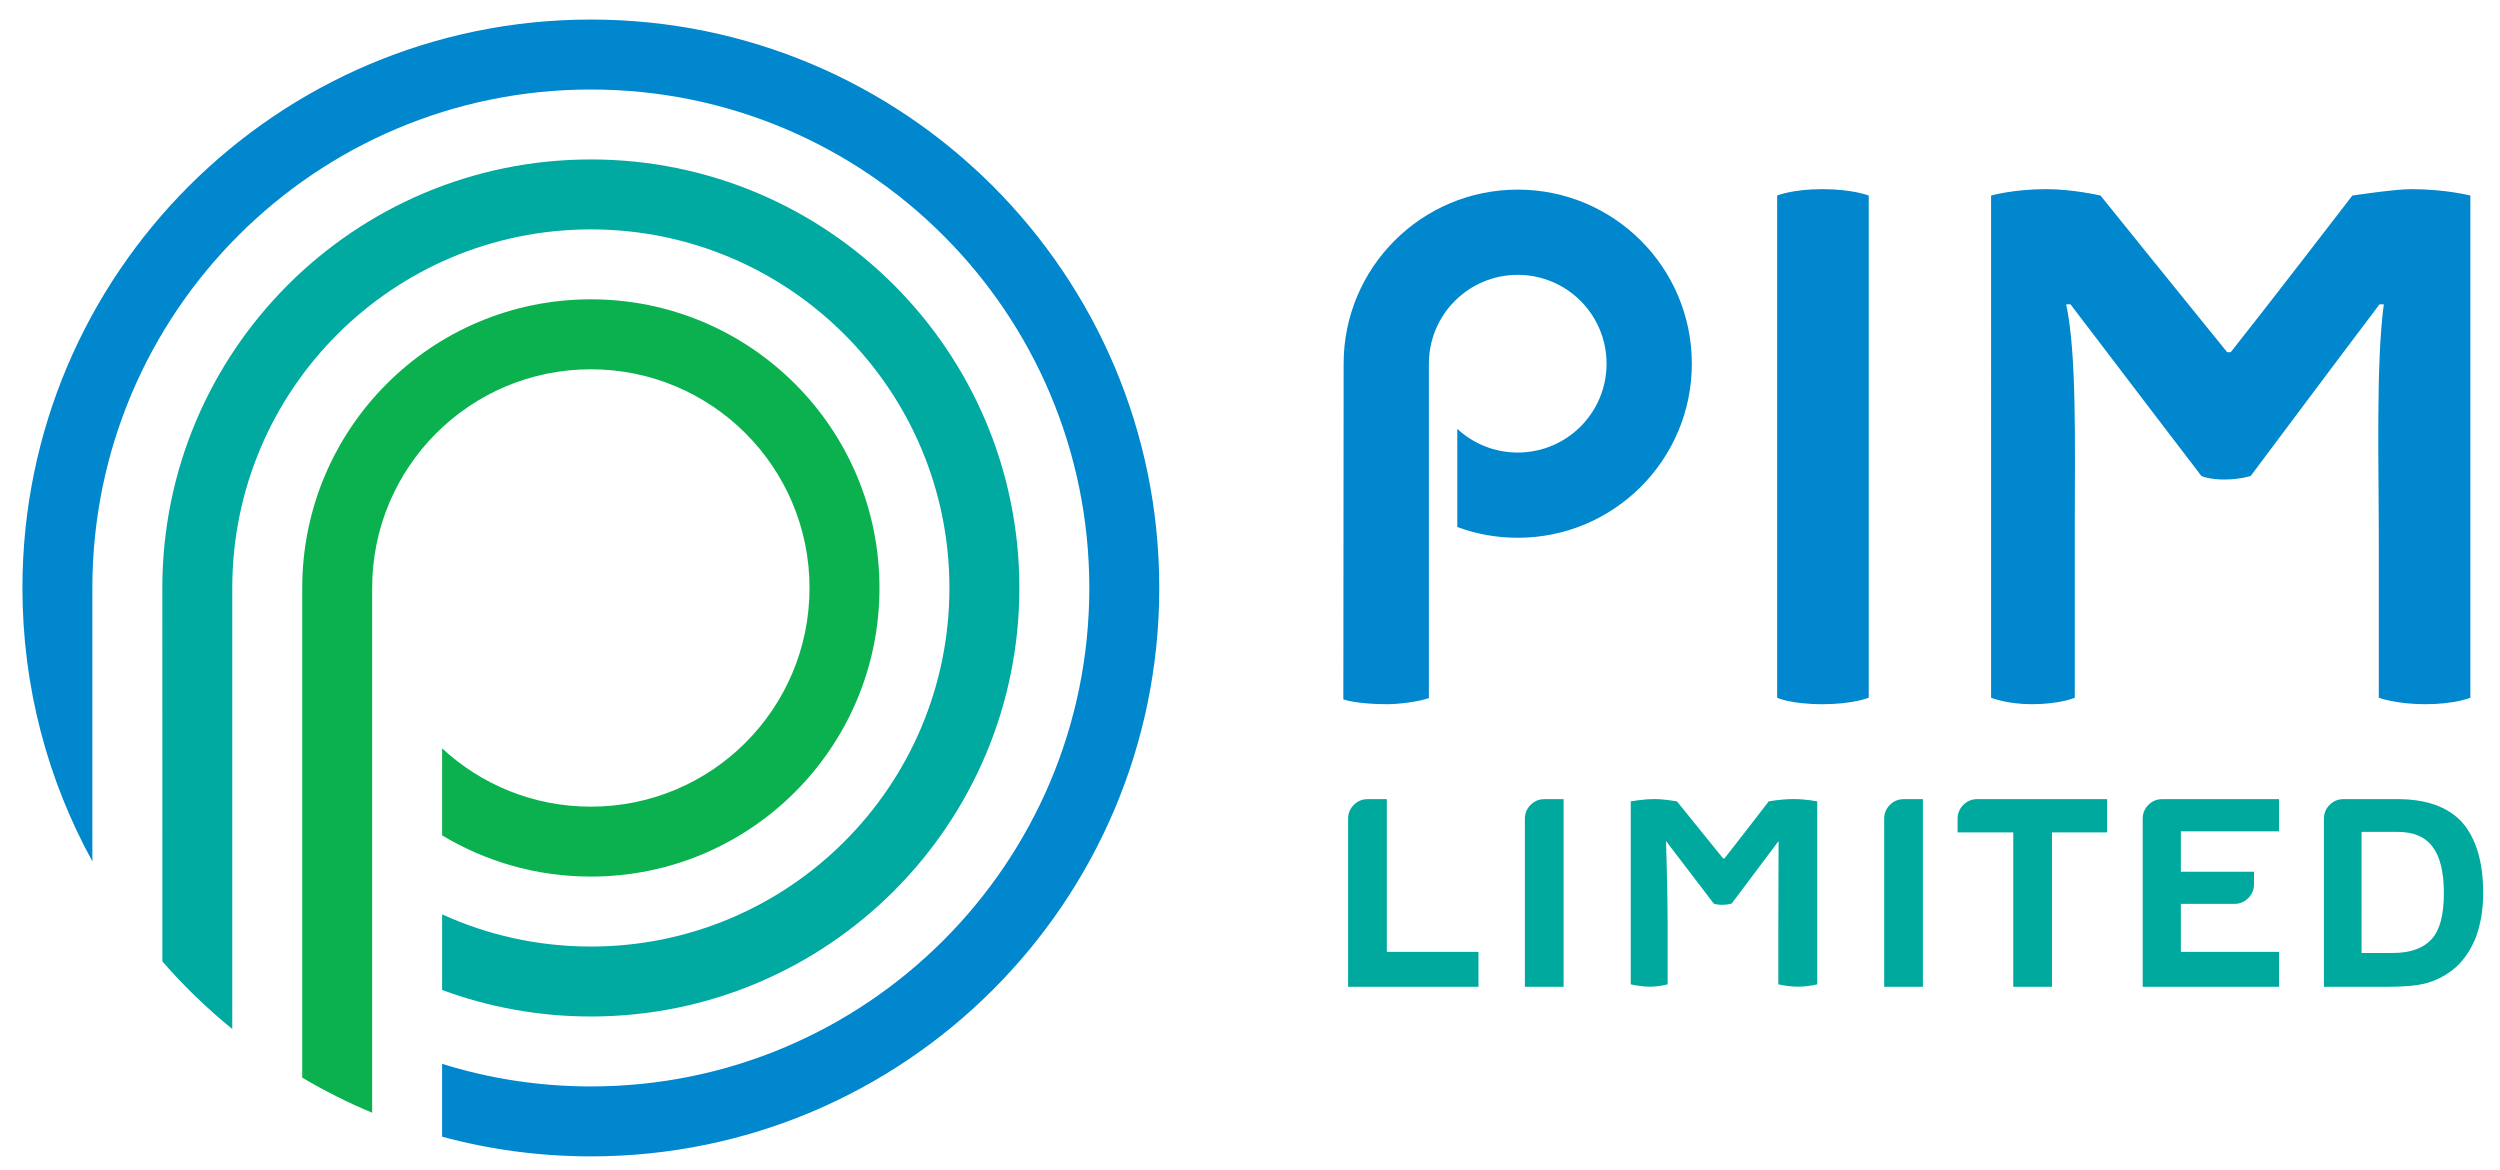
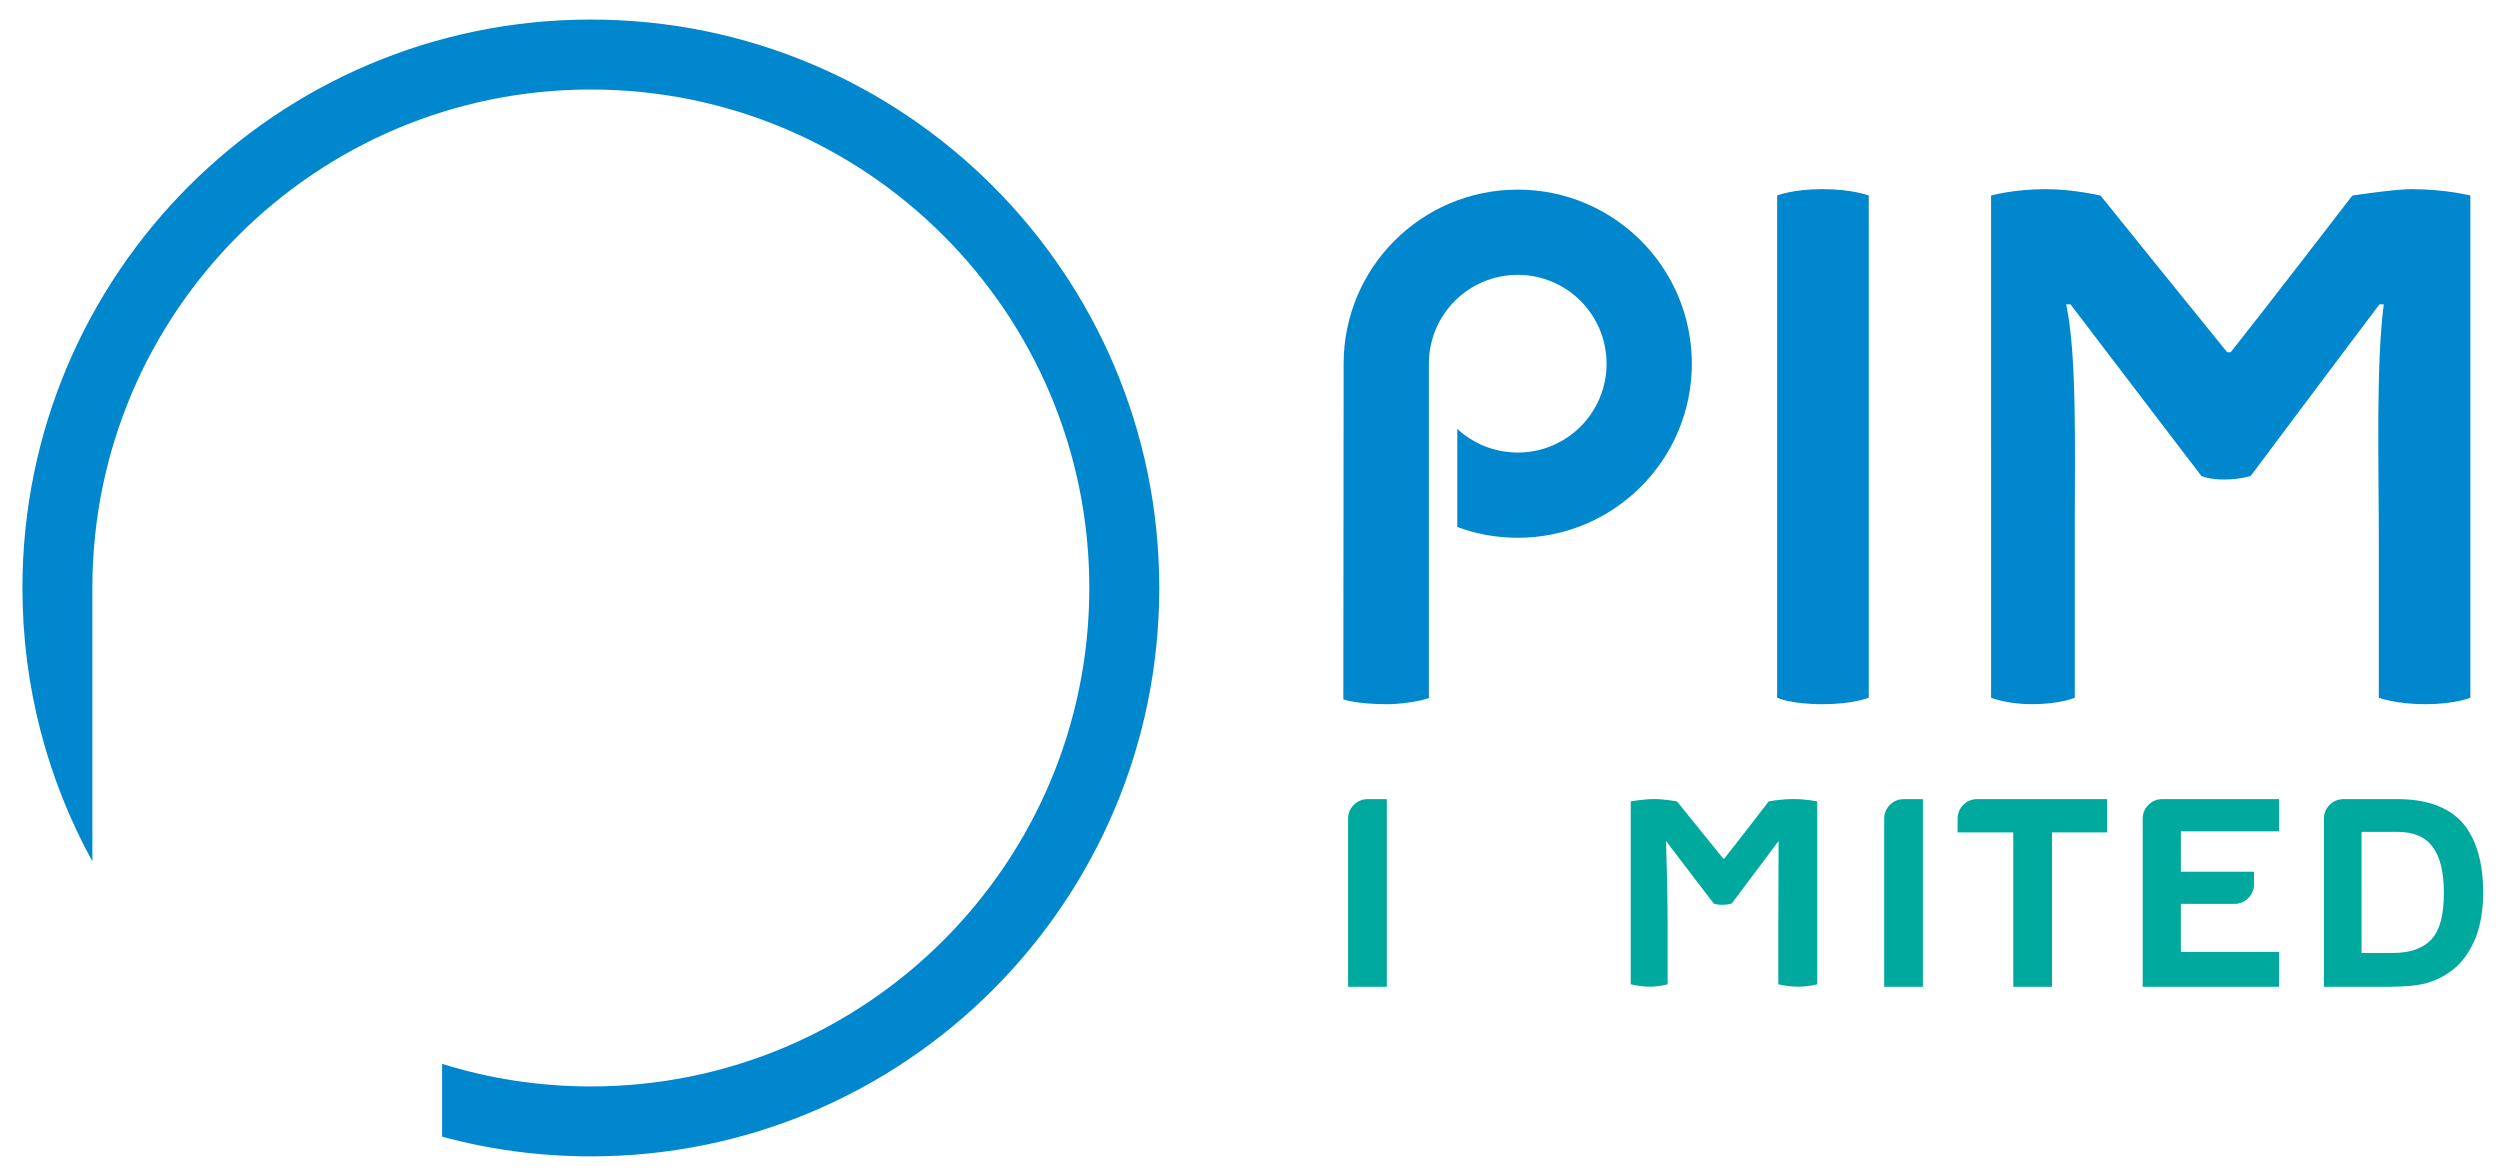
<svg xmlns="http://www.w3.org/2000/svg" id="Layer_1" x="0px" y="0px" width="158.046px" height="73.955px" viewBox="0 0 158.046 73.955" xml:space="preserve">
-   <path fill="#00AAA0" d="M37.352,14.502c12.524,0,22.669,10.145,22.669,22.667c0,12.523-10.145,22.67-22.669,22.67 c-3.354,0-6.538-0.729-9.402-2.035v4.781c2.929,1.082,6.096,1.676,9.402,1.676c14.964,0,27.09-12.125,27.09-27.092 c0-14.963-12.126-27.089-27.09-27.089s-27.09,12.126-27.09,27.089l0.003,23.612c1.349,1.547,2.827,2.975,4.419,4.271V37.169 C14.685,24.647,24.829,14.502,37.352,14.502" />
  <path fill="#0087CD" d="M37.352,1.236c-19.845,0-35.934,16.088-35.934,35.933c0,6.266,1.603,12.154,4.421,17.282V37.169 c0-17.403,14.107-31.511,31.513-31.511s31.513,14.107,31.513,31.511c0,17.407-14.107,31.514-31.513,31.514 c-3.275,0-6.433-0.5-9.402-1.428v4.605c2.997,0.811,6.149,1.244,9.402,1.244c19.846,0,35.935-16.088,35.935-35.936 C73.287,17.324,57.198,1.236,37.352,1.236" />
-   <path fill="#0BB14E" d="M51.177,37.171c0,7.641-6.182,13.825-13.824,13.825c-3.634,0-6.938-1.399-9.403-3.687v5.502 c2.745,1.652,5.962,2.605,9.403,2.605c10.082,0,18.246-8.165,18.246-18.247c0-10.083-8.164-18.247-18.246-18.247 c-10.083,0-18.247,8.164-18.247,18.247v30.959c1.414,0.836,2.891,1.578,4.421,2.217V37.171c0-7.643,6.183-13.825,13.826-13.825 C44.995,23.347,51.177,29.529,51.177,37.171" />
-   <path fill="#00A99D" d="M85.224,62.385V51.762c0-0.345,0.119-0.636,0.363-0.88c0.241-0.241,0.534-0.362,0.878-0.362h1.208v9.656 h5.794v2.209H85.224z" />
-   <path fill="#00A99D" d="M96.401,62.385V51.762c0-0.345,0.12-0.636,0.361-0.88c0.241-0.241,0.535-0.362,0.881-0.362h1.205v11.865 H96.401z" />
+   <path fill="#00A99D" d="M85.224,62.385V51.762c0-0.345,0.119-0.636,0.363-0.88c0.241-0.241,0.534-0.362,0.878-0.362h1.208v9.656 v2.209H85.224z" />
  <path fill="#00A99D" d="M119.115,62.385V51.762c0-0.345,0.121-0.636,0.361-0.88c0.241-0.241,0.535-0.362,0.881-0.362h1.206v11.865 H119.115z" />
  <path fill="#00A99D" d="M127.276,62.385v-9.762h-3.519v-0.861c0-0.345,0.121-0.636,0.363-0.88c0.241-0.241,0.533-0.362,0.879-0.362 h8.208v2.104h-3.484v9.762H127.276z" />
  <path fill="#00A99D" d="M135.458,62.385V51.762c0-0.345,0.119-0.636,0.361-0.88c0.241-0.241,0.534-0.362,0.879-0.362h7.381v2.035 h-6.208v2.553h4.623V55.9c0,0.344-0.122,0.639-0.363,0.879s-0.534,0.363-0.879,0.363h-3.381v3.033h6.208v2.209H135.458z" />
  <path fill="#00A99D" d="M146.914,62.385V51.762c0-0.345,0.12-0.636,0.361-0.88c0.241-0.241,0.534-0.362,0.879-0.362h3.415 c1.813,0,3.171,0.483,4.067,1.449c0.896,1.012,1.346,2.506,1.346,4.482c0,1.059-0.162,2.014-0.484,2.863 c-0.367,0.873-0.852,1.541-1.447,2c-0.506,0.393-1.047,0.668-1.621,0.828c-0.551,0.16-1.392,0.242-2.516,0.242H146.914z  M149.293,60.246h1.966c1.124,0,1.952-0.299,2.481-0.896c0.506-0.553,0.758-1.518,0.758-2.898c0-1.332-0.242-2.309-0.723-2.93 c-0.461-0.621-1.197-0.932-2.206-0.932h-2.276V60.246z" />
  <path fill="#00A99D" d="M113.39,50.516c0.807,0,1.494,0.148,1.494,0.148v11.561c0,0-0.542,0.15-1.217,0.15 c-0.676,0-1.244-0.15-1.244-0.15v-3.605c0-1.811,0.016-5.451,0.016-5.451c-0.832,1.1-2.964,3.951-2.964,3.951 s-0.247,0.082-0.609,0.082c-0.363,0-0.528-0.082-0.528-0.082s-2.194-2.871-3.014-3.951c0,0,0.1,3.295,0.1,5.039v4.018 c0,0-0.493,0.15-1.136,0.15c-0.577,0-1.195-0.15-1.195-0.15V50.664c0,0,0.758-0.148,1.515-0.148c0.628,0,1.408,0.148,1.408,0.148 s2.16,2.678,2.916,3.605h0.082c0.754-0.945,2.801-3.605,2.801-3.605S112.557,50.516,113.39,50.516" />
  <path fill="#0087CD" d="M112.35,12.364c0,0,0.949-0.406,2.849-0.406c1.944,0,2.94,0.406,2.94,0.406v31.747 c0,0-1.041,0.408-2.896,0.408c-2.079,0-2.894-0.408-2.894-0.408V12.364z" />
  <path fill="#0087CD" d="M152.416,11.958c2.217,0,3.756,0.406,3.756,0.406v31.747c0,0-0.996,0.408-2.85,0.408 s-2.938-0.408-2.938-0.408v-9.904c0-4.974-0.182-11.215,0.316-14.969h-0.271c-2.288,3.02-8.142,10.849-8.142,10.849 s-0.678,0.228-1.673,0.228c-0.996,0-1.448-0.228-1.448-0.228s-6.021-7.88-8.274-10.849h-0.272c0.68,3.166,0.544,9.044,0.544,13.838 v11.035c0,0-0.95,0.408-2.714,0.408c-1.583,0-2.577-0.408-2.577-0.408V12.364c0,0,1.401-0.406,3.481-0.406 c1.719,0,3.438,0.406,3.438,0.406s5.929,7.357,8.004,9.9h0.228c2.068-2.594,7.687-9.9,7.687-9.9S151.378,11.958,152.416,11.958" />
  <path fill="#0087CD" d="M95.949,11.987c-6.079,0-11.007,4.926-11.007,11.007l-0.018,21.22c0.769,0.252,2.077,0.305,2.759,0.305 c0.755,0,1.991-0.156,2.649-0.387V22.994c0-3.105,2.512-5.618,5.616-5.618c3.105,0,5.616,2.513,5.616,5.618 c0,3.104-2.511,5.615-5.616,5.615c-1.475,0-2.819-0.567-3.82-1.497v2.024v0.212v3.969c1.189,0.441,2.478,0.68,3.82,0.68 c6.08,0,11.007-4.926,11.007-11.004C106.956,16.914,102.029,11.987,95.949,11.987" />
</svg>